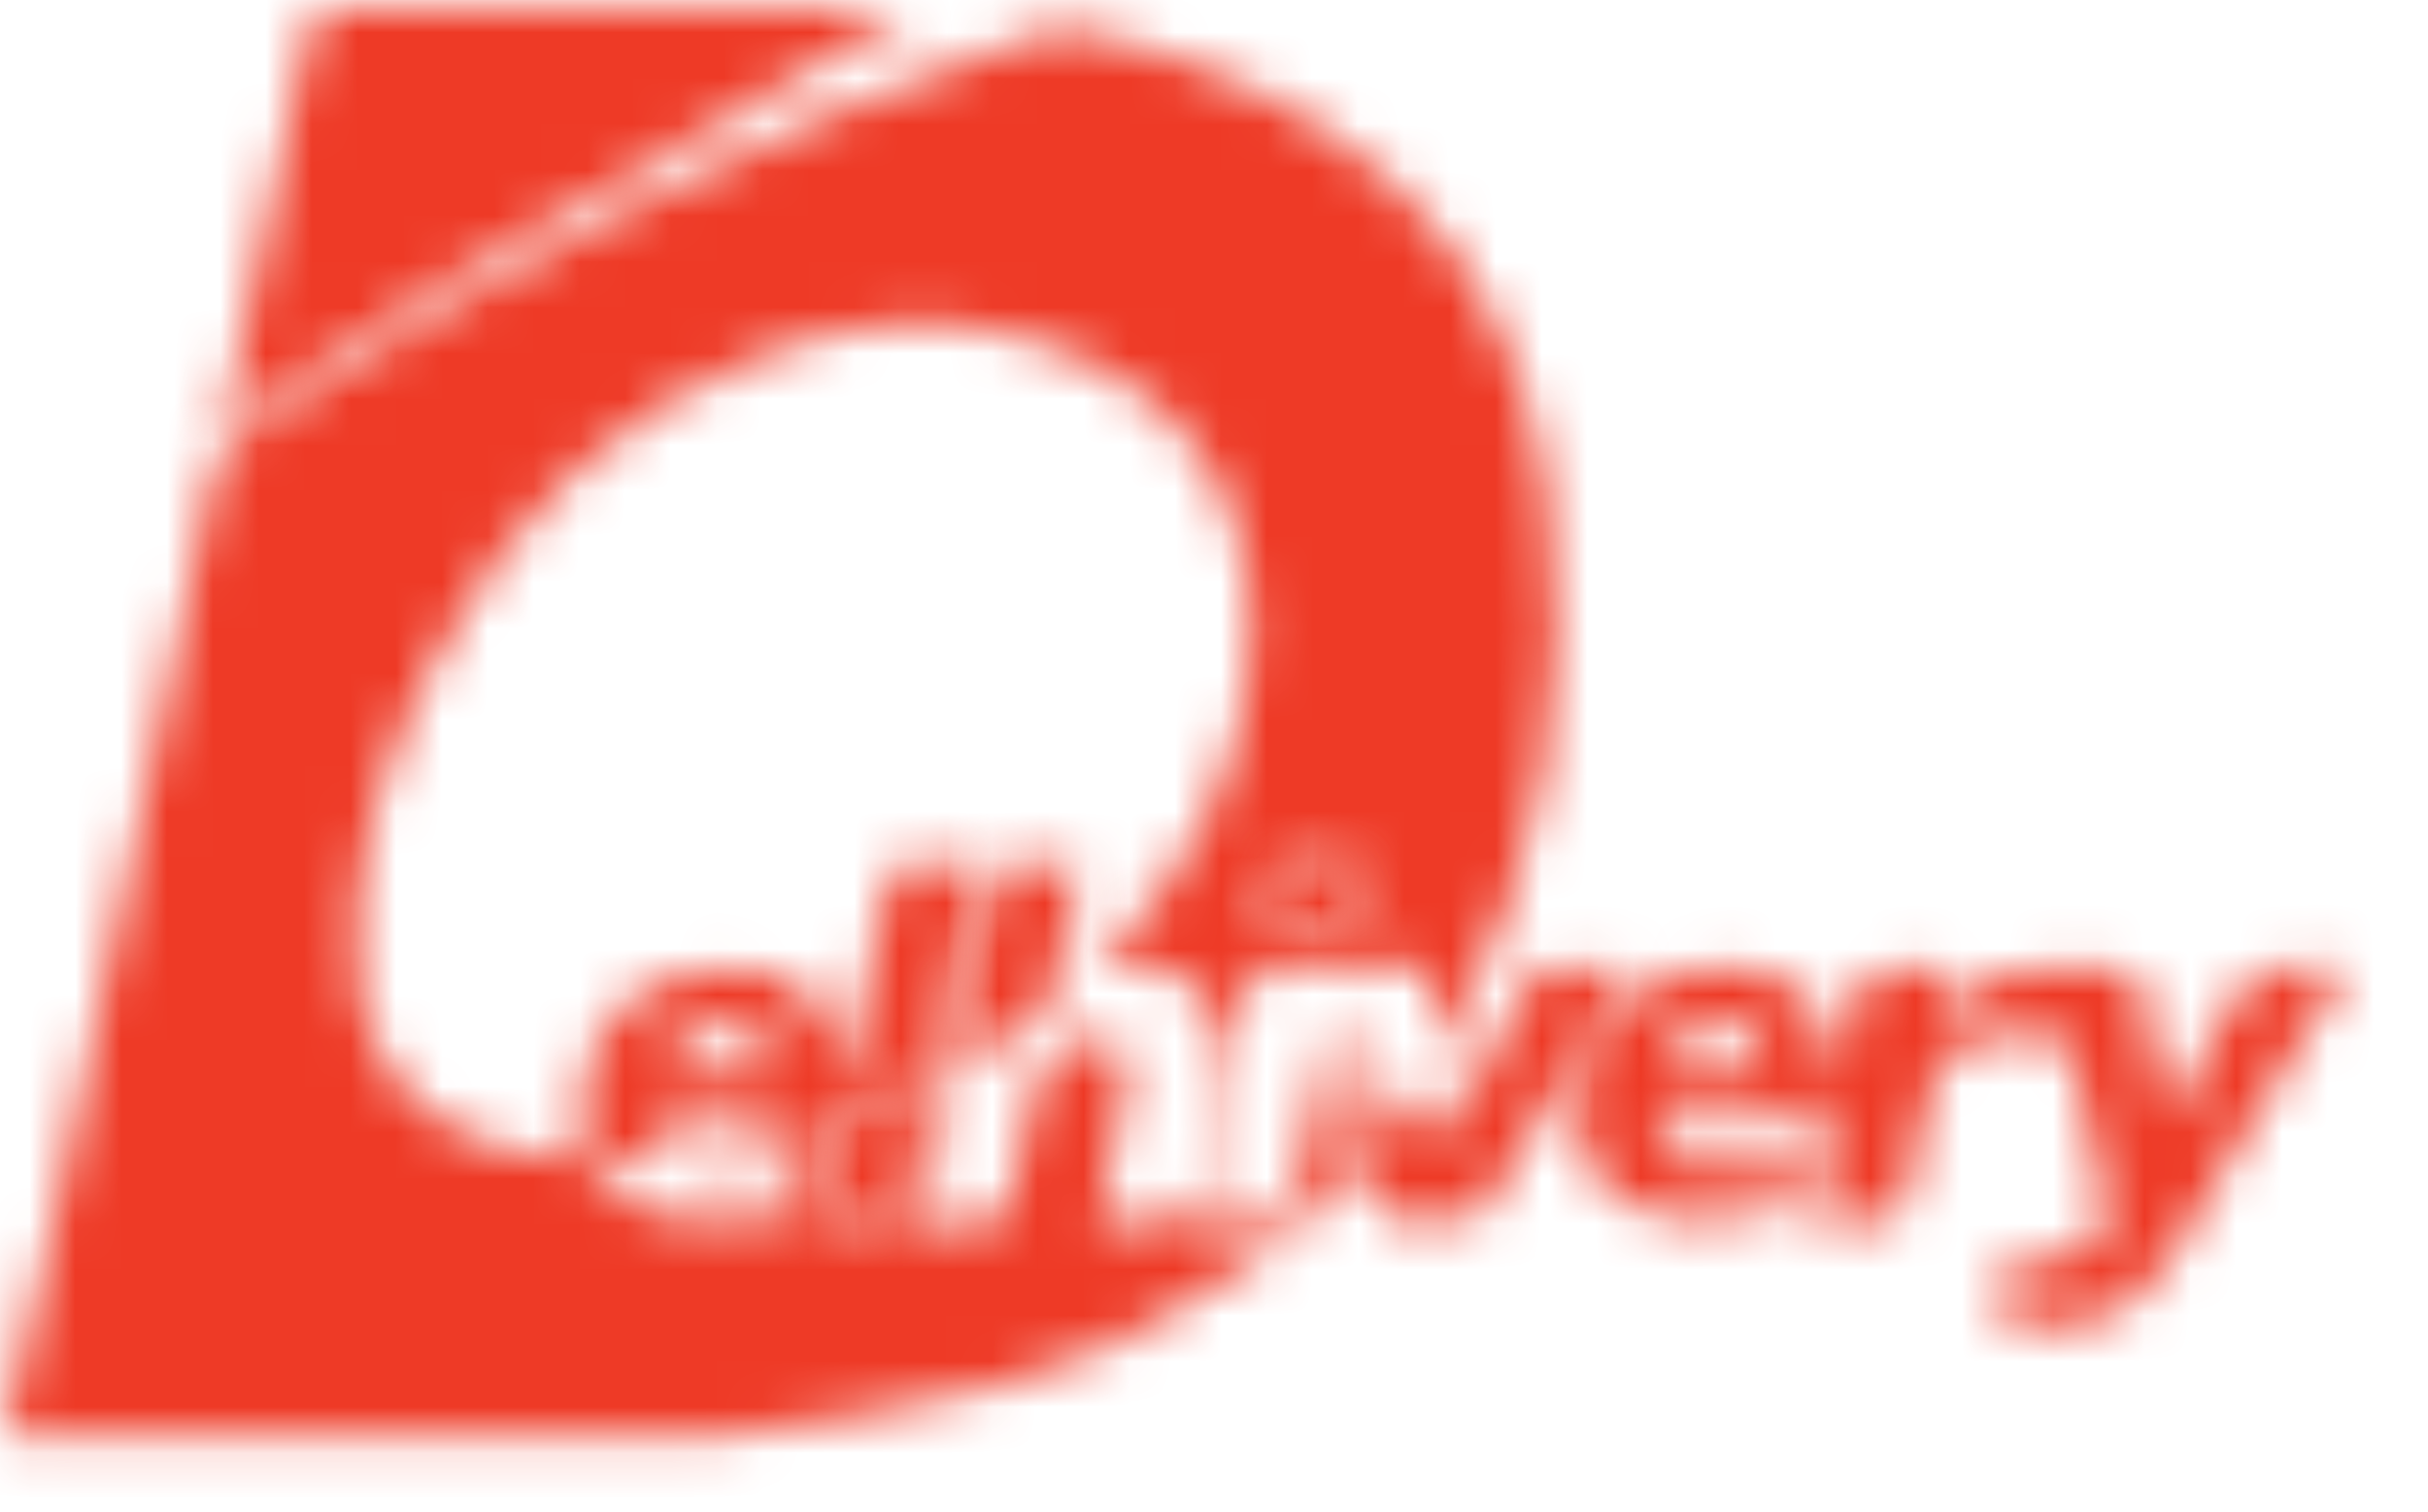
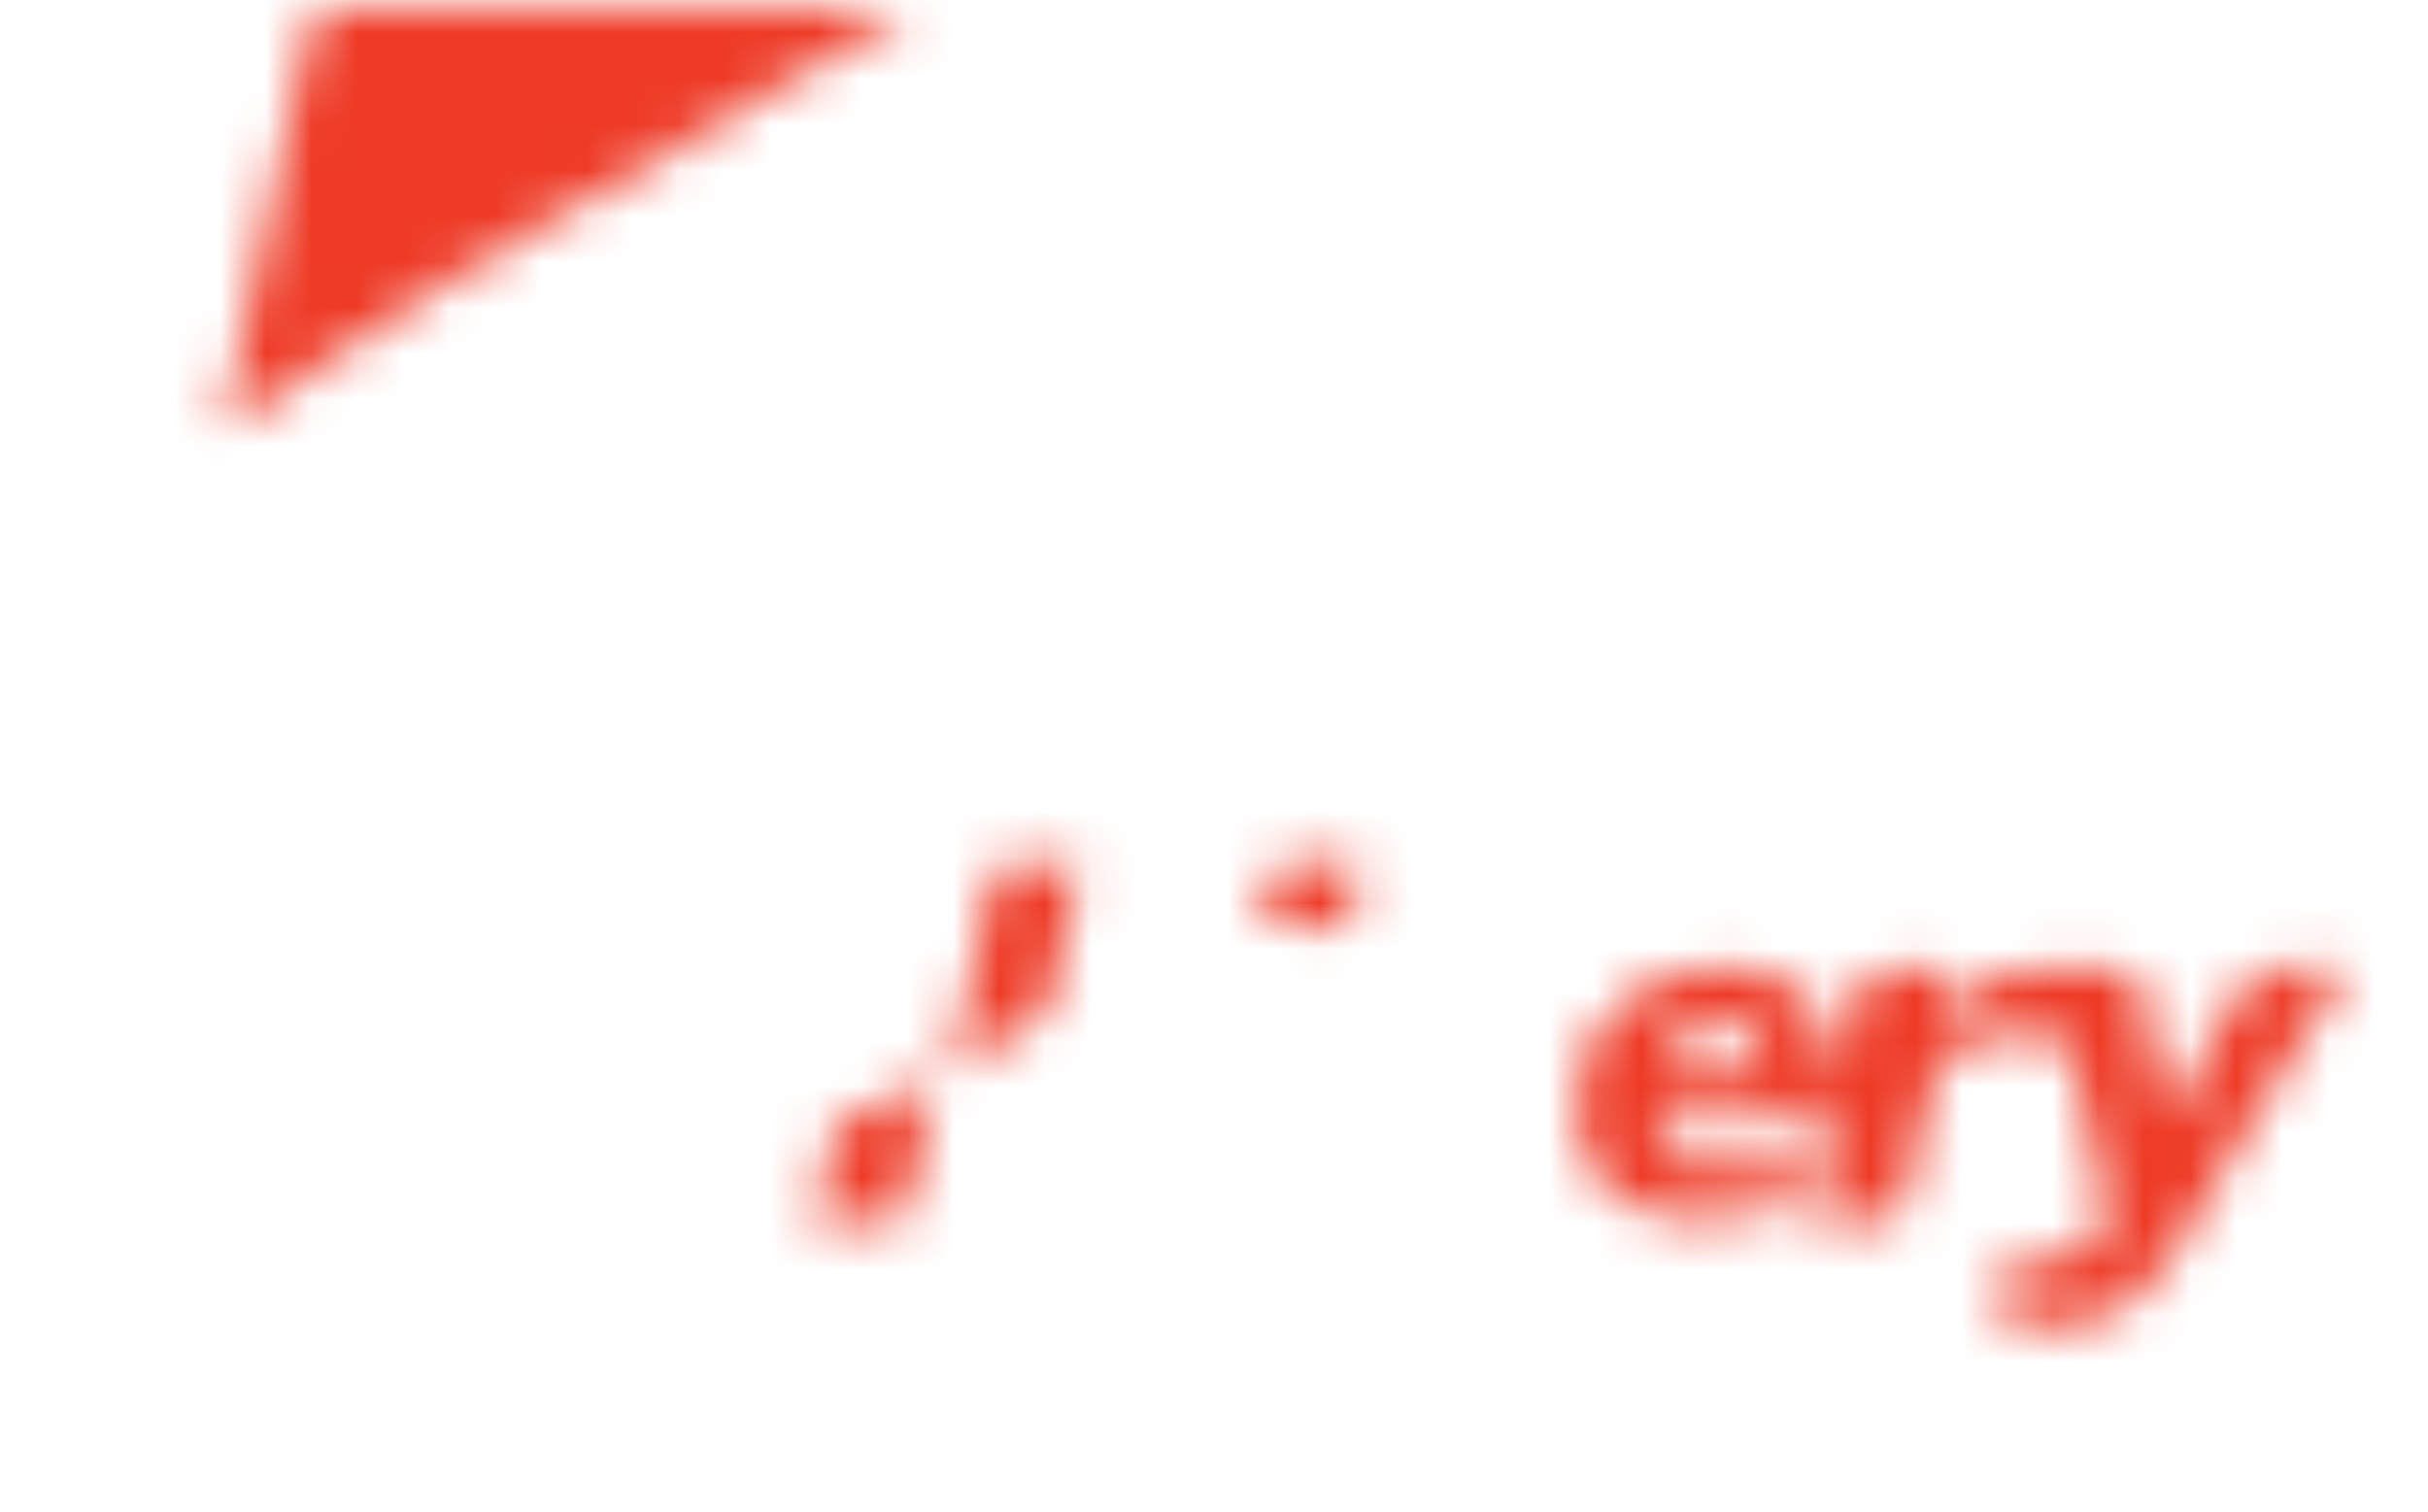
<svg xmlns="http://www.w3.org/2000/svg" xmlns:xlink="http://www.w3.org/1999/xlink" width="53" height="33" viewBox="0 0 53 33">
  <defs>
-     <path id="prefix__a" d="M.007 30.875c.296-1.263.612-2.522.884-3.79C2.109 21.4 3.309 15.71 4.54 10.028c.082-.308.271-.577.533-.76 5.46-3.612 11.255-6.562 17.442-8.715.368-.116.76-.13 1.135-.039 2.521.62 4.877 1.586 6.78 3.439 1.91 1.86 2.87 4.19 3.211 6.776.54 4.08-.09 7.966-2.127 11.582-.05.09-.105.179-.16.266-.022.034-.052.062-.157.185l-.24-1.87c-1.174 0-2.328-.009-3.482.013-.155.031-.284.138-.343.285-.376 1.732-.73 3.47-1.111 5.309.62 0 1.14.057 1.633-.03.189-.033.409-.376.463-.612.322-1.41.599-2.832.979-4.26l.568 3.29.156.059 1.311-1.75.198 1.485.131.025c.478-.955 1.006-1.888 1.417-2.87.3-.719.718-1.04 1.493-.908.28.047.574.007.913.007l-.588 1.4-.15.12c-.697 1.144-1.39 2.291-2.097 3.43-.114.185-.274.458-.436.476-.63.068-1.287.13-1.899.012-.178-.034-.241-.67-.359-1.029-.018-.055-.046-.106-.083-.19-.073.041-.141.09-.205.145-3.01 3.24-6.827 4.828-11.117 5.45-.892.128-1.784.25-2.676.375-5.078 0-10.156-.003-15.234-.009-.151 0-.494.2-.433-.24zm21.114-12.199c-.092 1.8-.87 3.393-.752 5.153.057.85-.312 1.728-.506 2.685.533 0 .984-.012 1.434.004.385.014.551-.165.621-.533.147-.772.32-1.54.495-2.306.139-.61.483-1.054 1.11-1.214.57-.145.985.196.94.787-.04.328-.1.654-.18.975l-.45 2.282c.594 0 1.072.04 1.537-.02.191-.024.473-.236.512-.409.24-1.068.512-2.142.603-3.228.122-1.45-.996-2.265-2.398-1.86-.098.027-.2.042-.3.062.078-.23.245-.328.365-.466 1.655-1.898 2.881-3.994 3.004-6.59.165-3.464-1.587-5.879-4.92-6.83-1.908-.543-3.763-.359-5.597.32-3.297 1.222-5.6 3.556-7.216 6.595-1.157 2.176-1.97 4.47-1.742 7.009.21 2.335 2.008 4 4.9 3.97 0-.51-.048-1.023.008-1.525.182-1.646 1.5-2.65 3.362-2.601 1.48.039 2.097.76 2.224 2.601.001.018.018.034.062.11.036-.135.065-.228.085-.323.289-1.334.572-2.668.866-4 .063-.289.047-.655.505-.65.452.007.904.002 1.428.002zm-8.258 6.47l-.13.216c.433.311.827.773 1.308.897.698.18 1.463.187 2.19.14.986-.064 1.156-.348 1.037-1.422-.376.1-.757.18-1.14.24-.375.024-.75.027-1.125.01l.007-.13 2.817-.674-.036-.155h-3.559l.204.8-1.573.077zm4.78 1.36c.596 0 1.11.018 1.62-.012.133-.009.344-.148.372-.263.217-.889.399-1.787.62-2.814-.773.31-1.386.545-1.986.81-.118.074-.202.194-.23.331-.137.6-.248 1.207-.396 1.948zm9.822-6.536c1.734.276 2.13.023 2.064-1.288-1.92-.153-1.98-.227-2.064 1.288zm-10.79 3.201c-.03-.647-.247-1.03-.867-1.066-.713-.04-1.215.336-1.374 1.066h2.24z" />
    <path id="prefix__c" d="M46.824 21.04c-.508.825-1.024 1.645-1.523 2.474-.738 1.225-1.441 2.47-2.2 3.681-.891 1.421-2.097 1.848-3.84 1.391.09-.413.178-.829.278-1.294.352 0 .681.015 1.009-.003.803-.045 1.228-.534 1.074-1.322-.214-1.096-.478-2.183-.746-3.267-.034-.135-.221-.325-.343-.33-.516-.033-1.034-.013-1.547.061-.746.134-1.082.716-1.242 1.4-.156.664-.288 1.335-.411 2.006-.079.432-.276.662-.75.627-.407-.03-.819-.007-1.307-.007l.464-2.26h-3.893c.07.777.41 1.09 1.23 1.086.57-.003 1.138-.129 1.707-.2.134.88-.031 1.16-.856 1.261-.551.078-1.11.09-1.664.037-1.575-.184-2.389-1.332-2.105-2.896.063-.345.149-.685.225-1.029l.15-.122c.791-1.145 1.923-1.514 3.248-1.383 1.195.119 1.898.898 1.954 2.104-.003.195.04.387.127.561.137-.678.32-1.352.395-2.037.059-.543.289-.708.799-.65.348.02.698.023 1.047.006l-.095.97c.19-.137.328-.22.447-.324.498-.45 1.155-.683 1.825-.647.31.01.62.001.931.001 1.217 0 1.21.001 1.365 1.24.076.696.218 1.383.425 2.052l.711-1.245c.035-.051.064-.106.088-.164.486-1.466 1.399-2.25 3.023-1.902v.124zm-12.633 2.131c.003-.717-.223-1.015-.773-1.065-.723-.066-1.282.347-1.41 1.065h2.183zM15.616 0C12.203 1.99 8.773 3.952 5.384 5.984 3.773 6.95 2.24 8.049.571 9.155c.234-1.115.444-2.134.662-3.151.372-1.74.742-3.48 1.13-5.217.062-.273.212-.525.322-.787h12.93zm-2.134 26.506c.147-.74.259-1.347.395-1.948.03-.137.113-.257.231-.332.6-.264 1.213-.498 1.985-.809-.22 1.027-.402 1.925-.62 2.814-.027.115-.238.255-.371.263-.51.03-1.024.012-1.62.012zm9.822-6.536c.084-1.515.144-1.441 2.063-1.288.066 1.311-.329 1.564-2.063 1.288zm-4.043-1.264c-.213 1.027-.365 2.022-.65 2.978-.087.29-.527.492-.83.698-.389.263-.801.49-1.332.81.249-1.186.445-2.234.69-3.27.345-1.46-.027-1.226 1.555-1.248.16-.002.321.018.567.032z" />
  </defs>
  <g fill="none" fill-rule="evenodd" transform="translate(.148 .212)">
    <mask id="prefix__b" fill="#fff">
      <use xlink:href="#prefix__a" />
    </mask>
    <path fill="#EE3A26" d="M-5.201 36.369L40.486 36.369 40.486 -4.753 -5.201 -4.753z" mask="url(#prefix__b)" />
    <g transform="translate(4.161)">
      <mask id="prefix__d" fill="#fff">
        <use xlink:href="#prefix__c" />
      </mask>
-       <path fill="#EE3A26" d="M-4.631 33.97L52.026 33.97 52.026 -5.208 -4.631 -5.208z" mask="url(#prefix__d)" />
+       <path fill="#EE3A26" d="M-4.631 33.97L52.026 33.97 52.026 -5.208 -4.631 -5.208" mask="url(#prefix__d)" />
    </g>
  </g>
</svg>